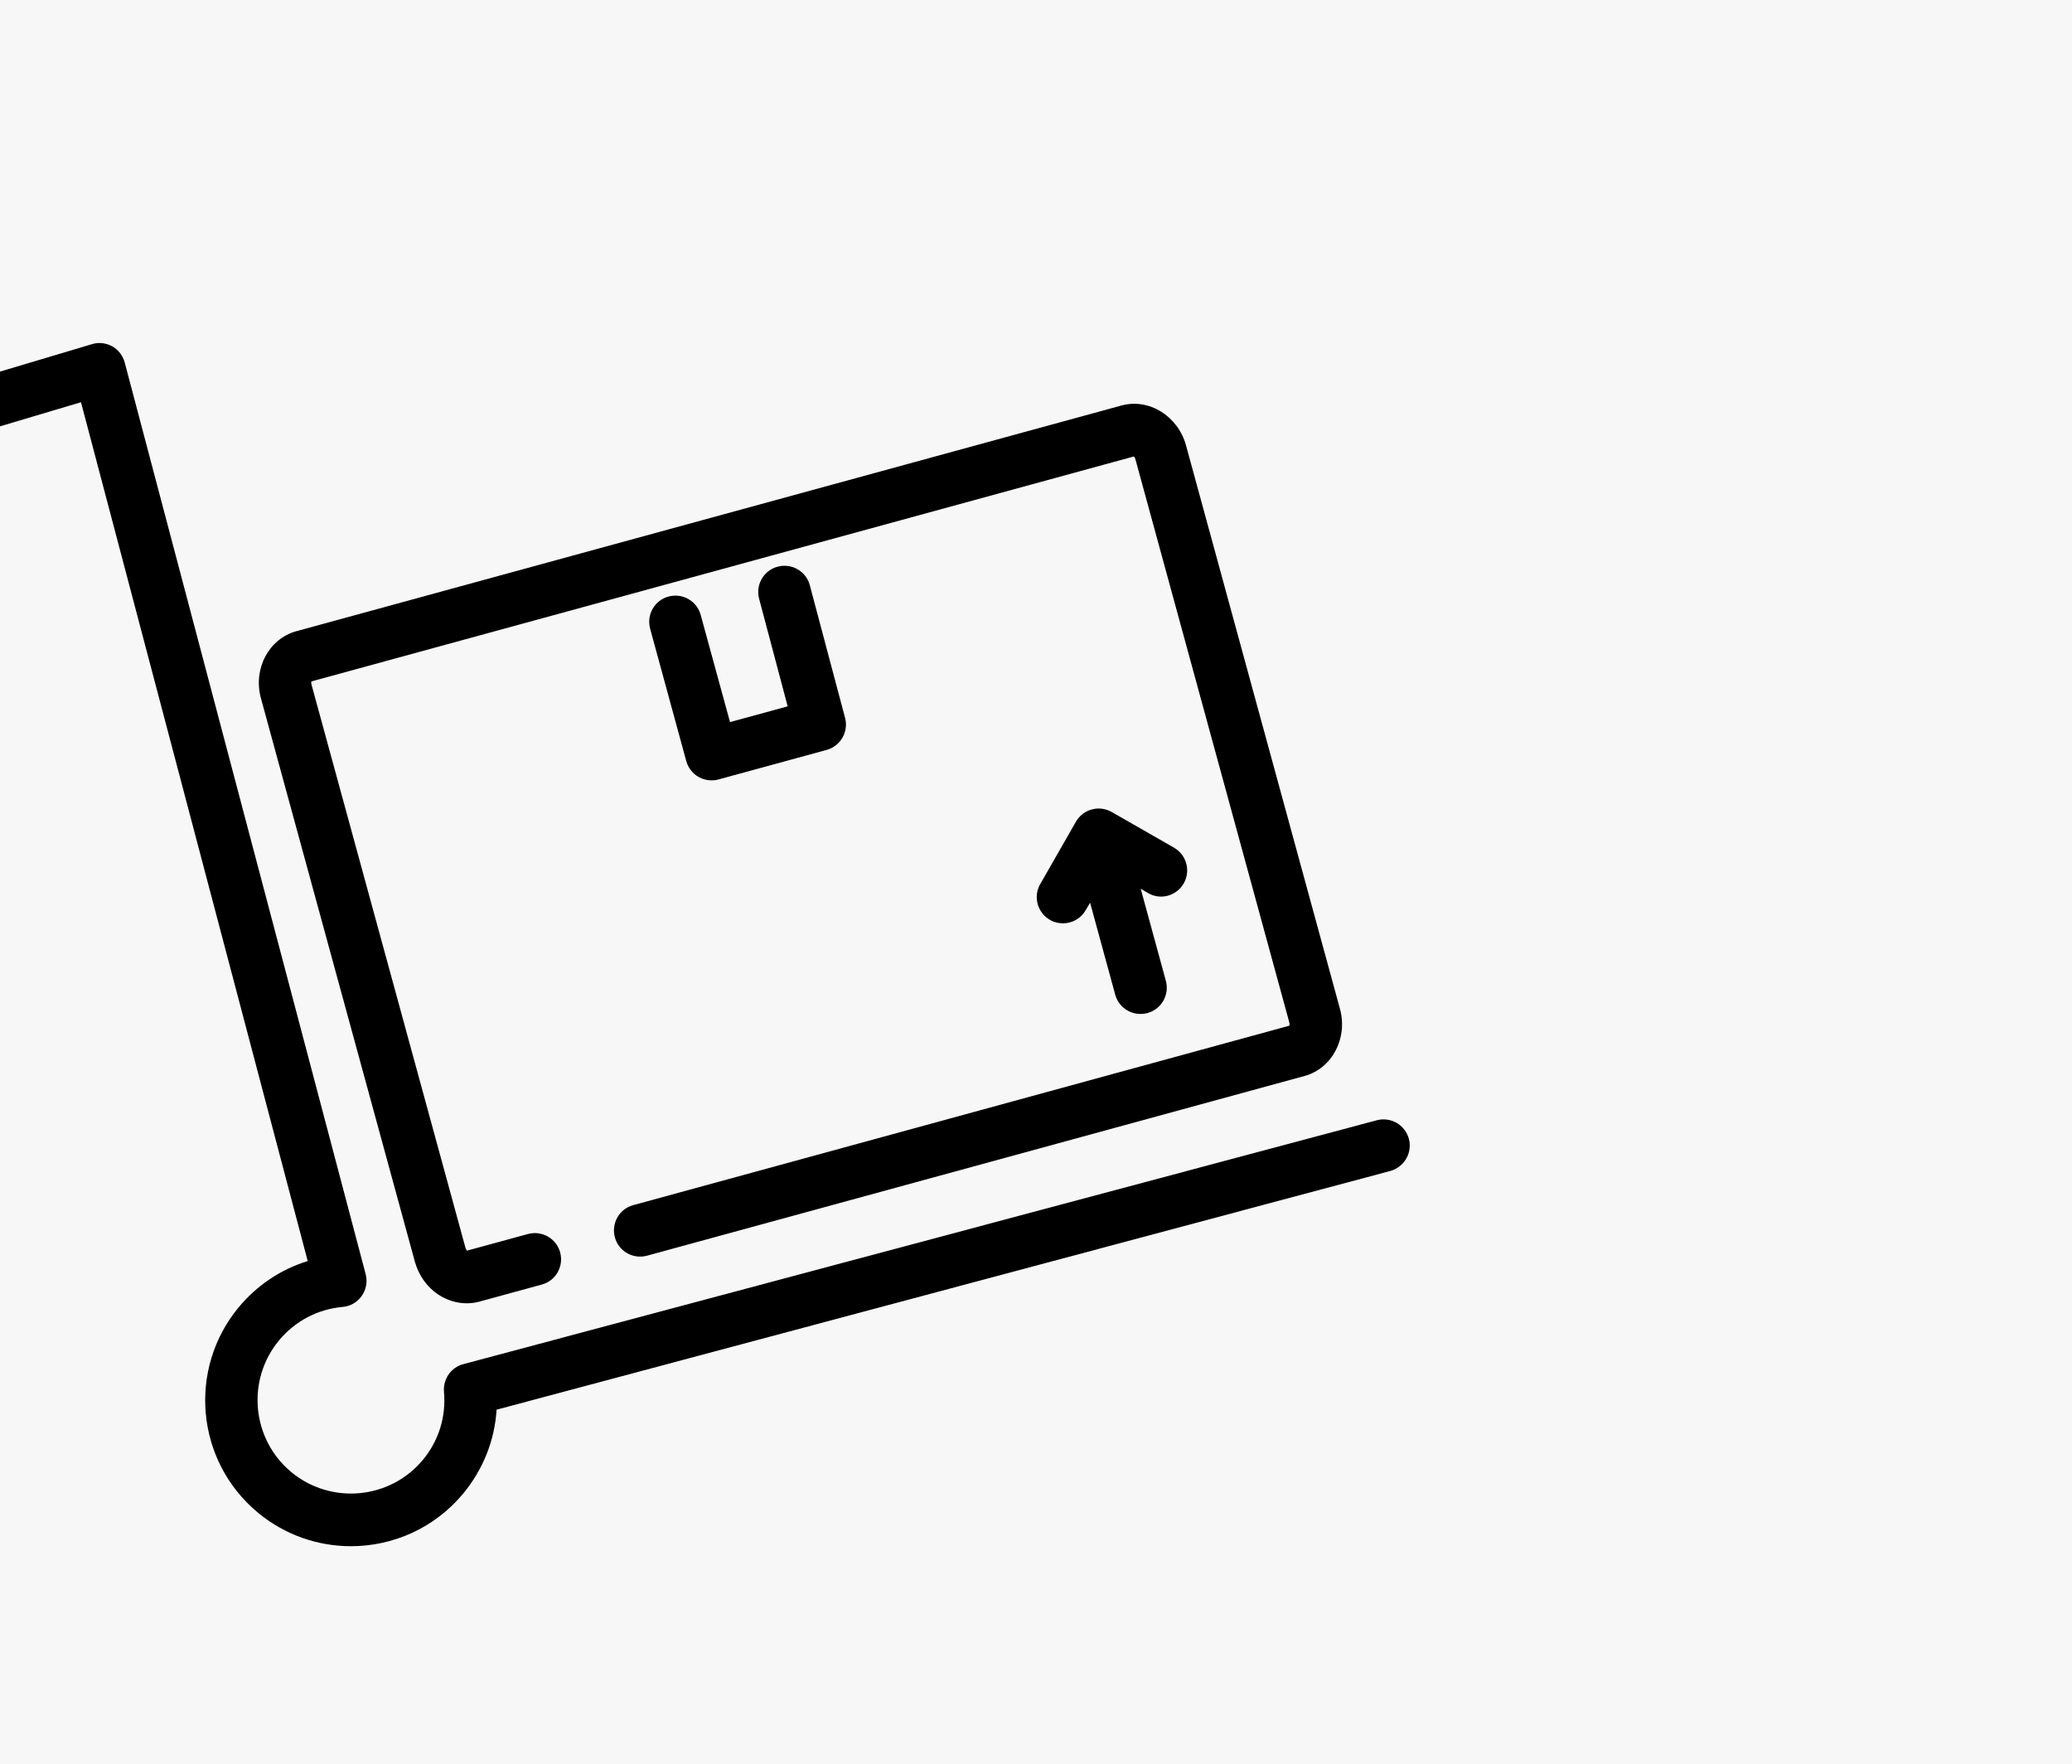
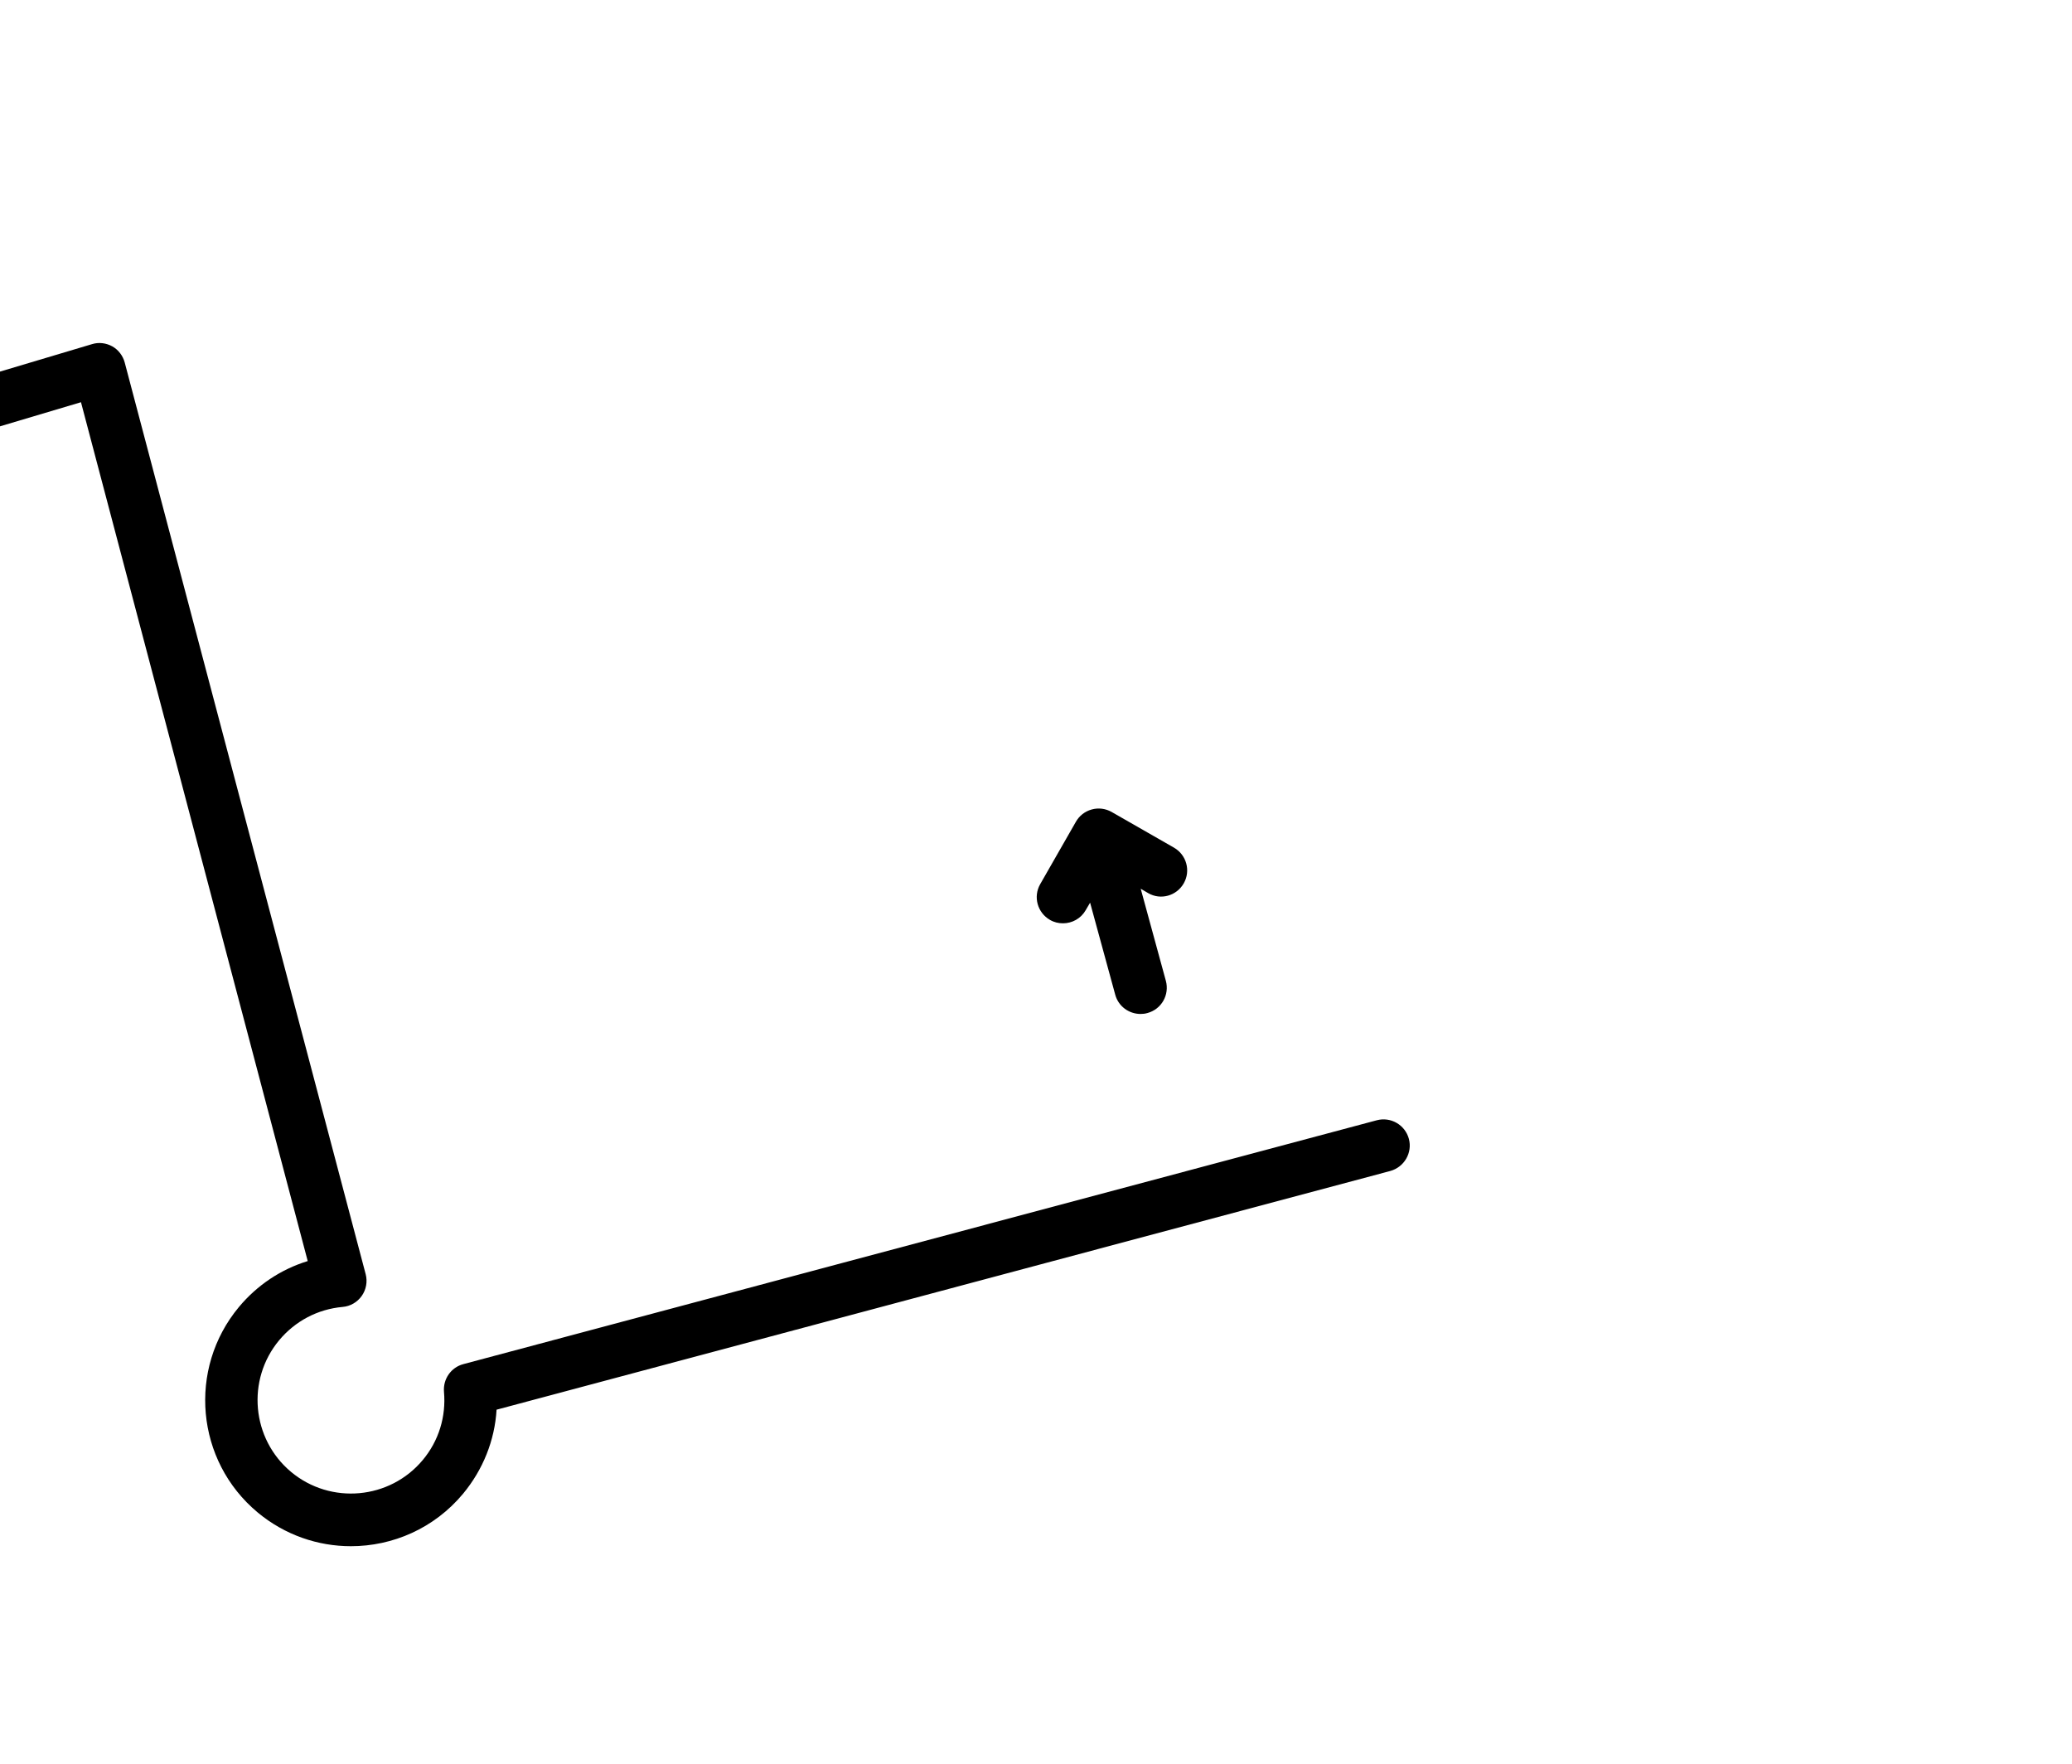
<svg xmlns="http://www.w3.org/2000/svg" version="1.1" id="Ebene_1" x="0px" y="0px" viewBox="0 0 262 223" enable-background="new 0 0 262 223" xml:space="preserve">
  <g id="Unnternehmen">
    <g id="Desktop-Karriere-Full-HD" transform="translate(-1254, -1156)">
      <g id="Fill-1-Copy-3" transform="translate(1254, 1156)">
        <g id="Mask">
-           <rect id="path-1_1_" fill-rule="evenodd" clip-rule="evenodd" fill="#F7F7F7" width="262" height="223" />
-         </g>
+           </g>
      </g>
    </g>
  </g>
  <g>
    <g>
      <g>
        <path d="M149.68,111.68c0.91-1.59,0.35-3.61-1.24-4.52l-7.88-4.51c-0.76-0.43-1.67-0.55-2.52-0.31c-0.84,0.23-1.57,0.79-2,1.56     l-4.51,7.88c-0.91,1.59-0.35,3.61,1.24,4.52c0.51,0.3,1.08,0.43,1.64,0.43c1.16,0,2.27-0.6,2.88-1.67l0.55-0.94l3.18,11.64     c0.4,1.47,1.74,2.43,3.2,2.43c0.28,0,0.58-0.03,0.88-0.12c1.77-0.48,2.8-2.3,2.32-4.07l-3.18-11.64l0.94,0.55     C146.75,113.83,148.77,113.27,149.68,111.68z" />
-         <path d="M88.6,77.74c-0.48-1.77-2.3-2.8-4.07-2.32s-2.8,2.3-2.32,4.07l4.57,16.74c0.23,0.84,0.8,1.57,1.56,2     c0.5,0.28,1.08,0.43,1.64,0.43c0.3,0,0.58-0.03,0.88-0.12l13.66-3.73c1.76-0.48,2.8-2.29,2.34-4.04l-4.46-16.78     c-0.46-1.77-2.29-2.82-4.06-2.35c-1.77,0.46-2.82,2.29-2.35,4.06l3.61,13.6l-7.29,1.99L88.6,77.74z" />
-         <path d="M52.46,159.51c0.48,1.72,1.52,3.21,2.98,4.17c1.09,0.71,2.34,1.09,3.58,1.09c0.55,0,1.09-0.07,1.62-0.22l7.87-2.15     c1.77-0.48,2.8-2.3,2.32-4.07c-0.48-1.76-2.3-2.8-4.07-2.32l-7.7,2.1c-0.07-0.05-0.15-0.17-0.2-0.35L39.39,86.55     c-0.05-0.18-0.03-0.33-0.02-0.4l104-28.44c0.07,0.05,0.15,0.17,0.2,0.35l19.46,71.2c0.05,0.18,0.03,0.33,0.02,0.41l-82.98,22.69     c-1.77,0.48-2.8,2.3-2.32,4.07s2.3,2.8,4.07,2.32l83.14-22.72c3.48-0.96,5.5-4.77,4.47-8.5l-19.46-71.22     c-1.03-3.73-4.69-6-8.18-5.04L37.47,79.8c-3.49,0.96-5.5,4.77-4.47,8.5L52.46,159.51z" />
        <path d="M178.15,143.98c-0.48-1.77-2.29-2.82-4.06-2.35l-115.5,30.83c-1.56,0.41-2.58,1.89-2.45,3.49     c0.28,3.15-0.66,6.21-2.68,8.63c-4.17,5-11.64,5.68-16.65,1.51c-5-4.17-5.68-11.64-1.51-16.65c2.02-2.42,4.87-3.93,8.02-4.21     c0.98-0.08,1.86-0.6,2.42-1.39c0.56-0.79,0.75-1.81,0.5-2.75L15.77,45.83c-0.23-0.86-0.8-1.61-1.57-2.04     c-0.78-0.43-1.71-0.55-2.57-0.28L0,46.98v6.92l10.24-3.05l28.67,108.58c-3.38,1.04-6.38,3.03-8.7,5.81     c-6.51,7.82-5.45,19.46,2.37,25.97c3.45,2.87,7.64,4.27,11.79,4.27c5.28,0,10.53-2.25,14.18-6.63c2.53-3.05,4.01-6.76,4.24-10.63     l113.01-30.18C177.57,147.55,178.62,145.73,178.15,143.98z" />
      </g>
    </g>
  </g>
</svg>